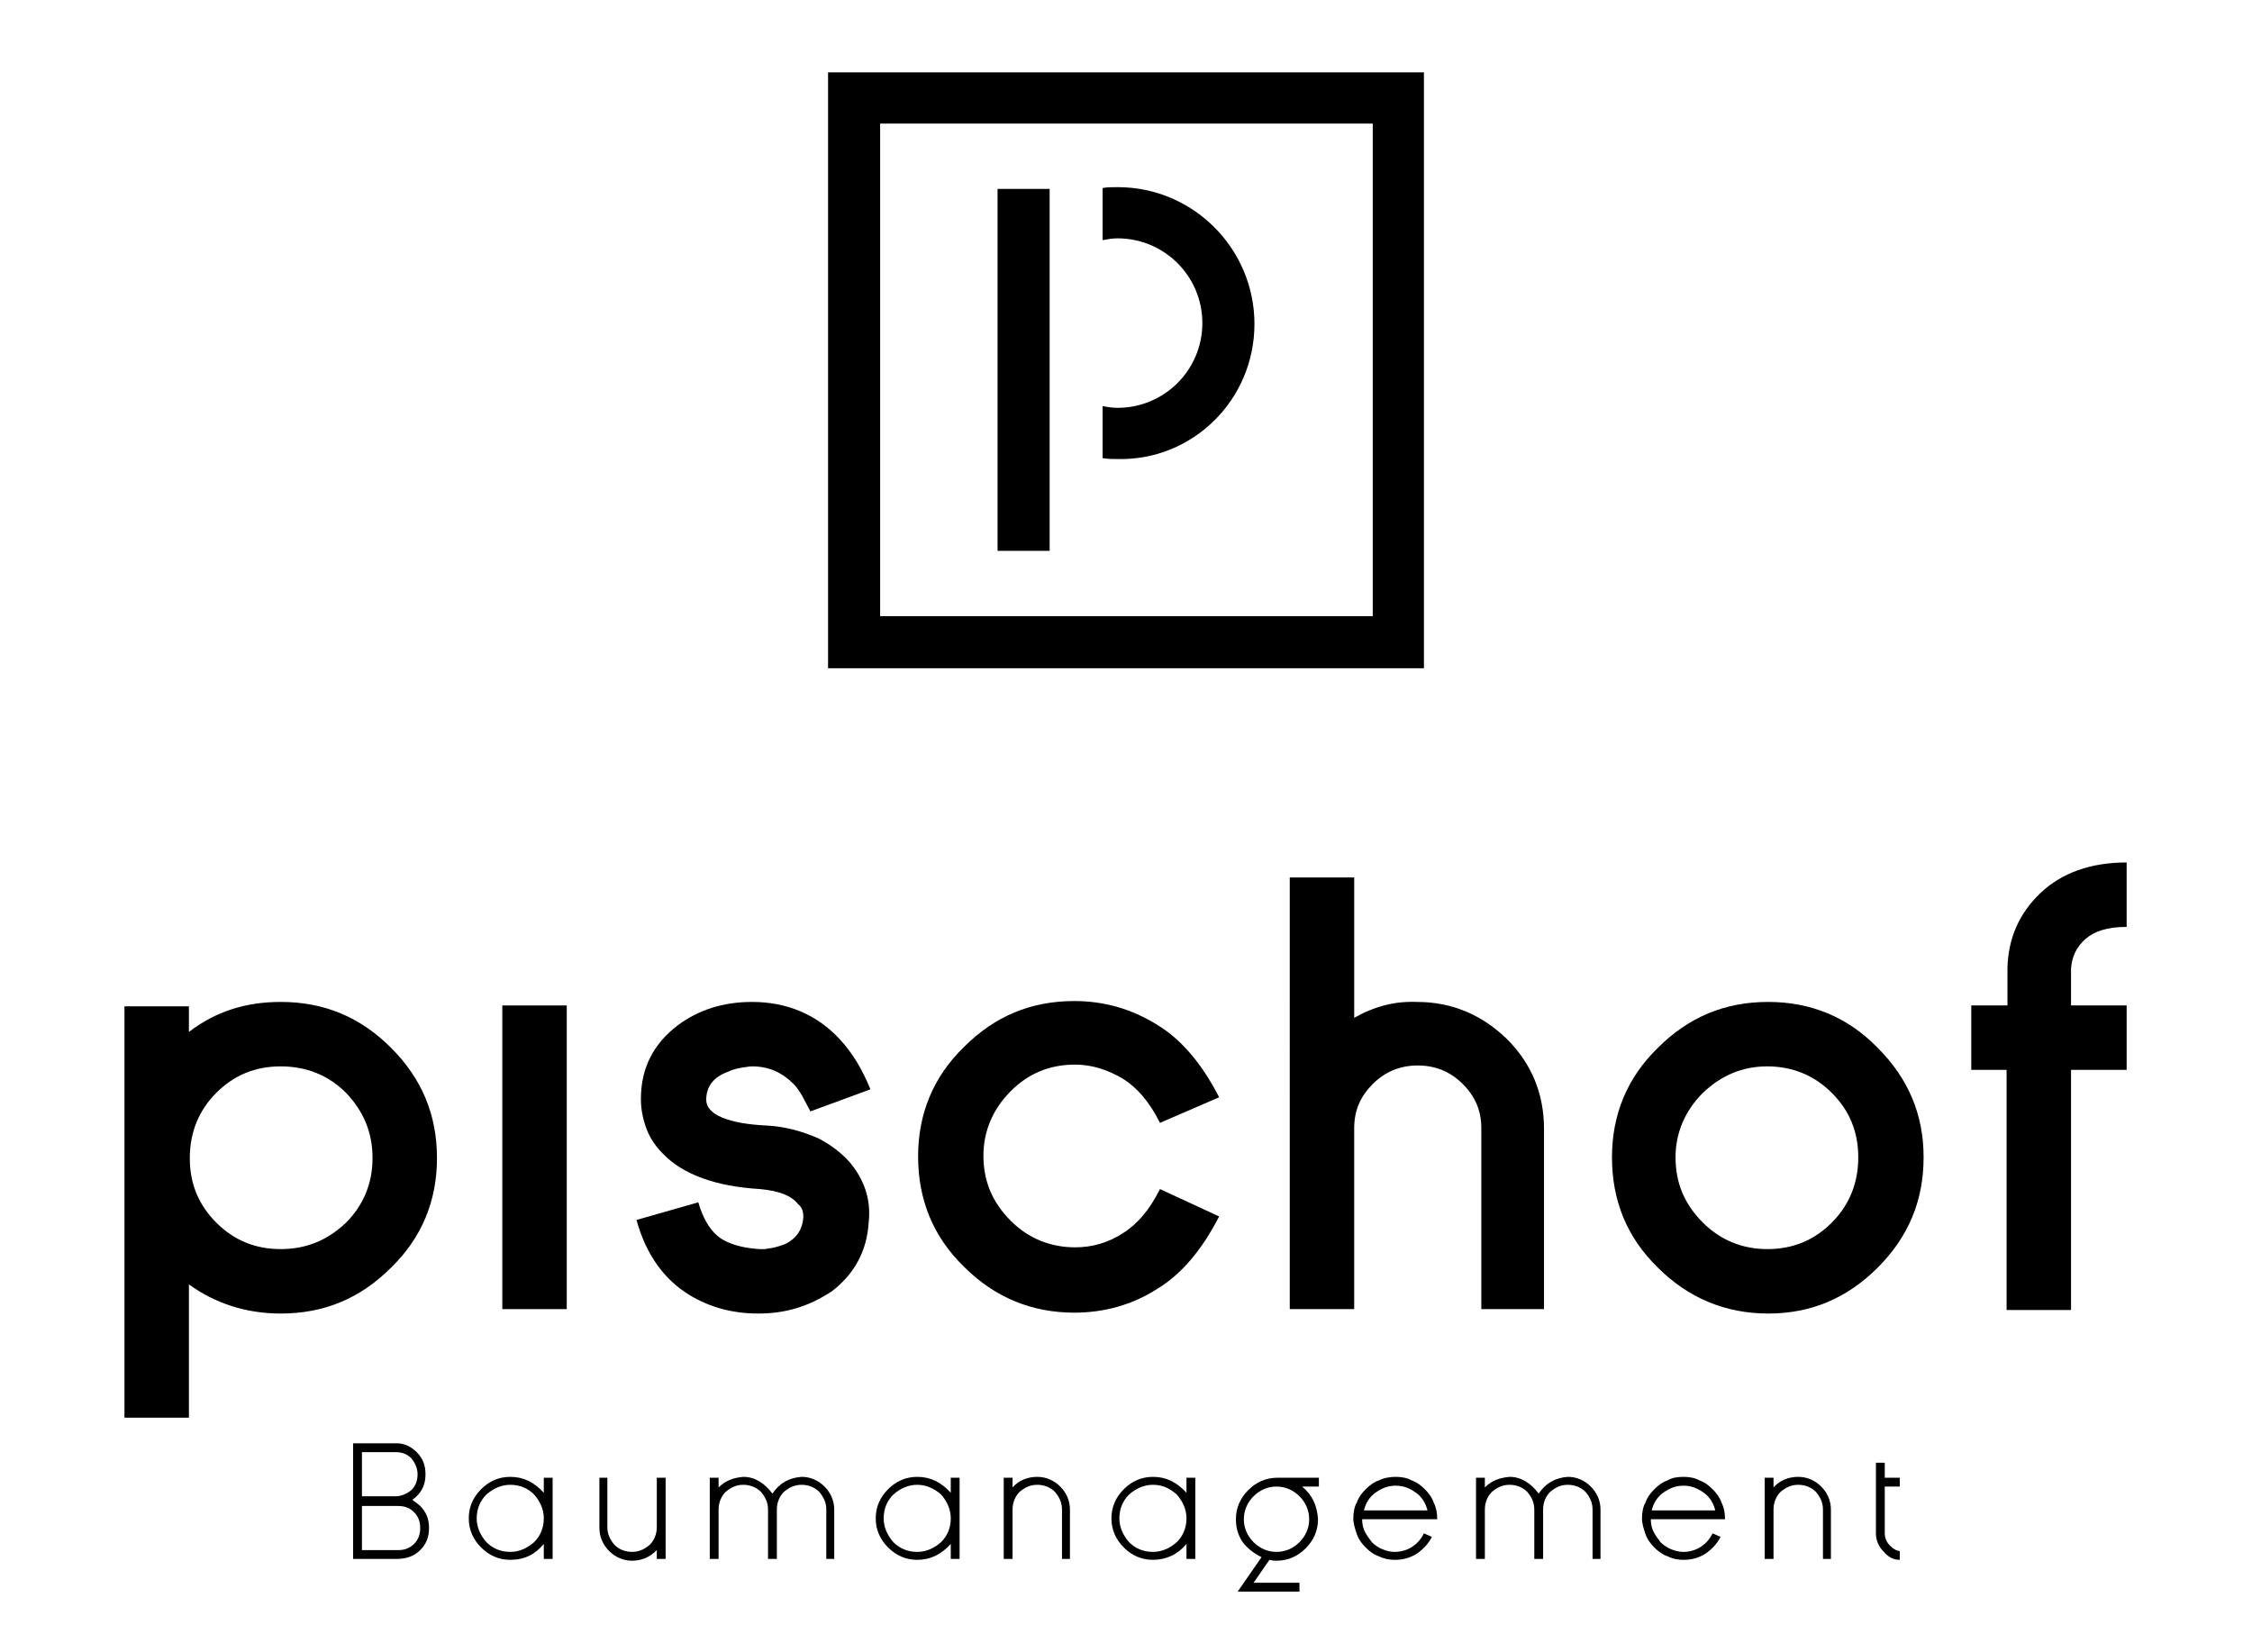
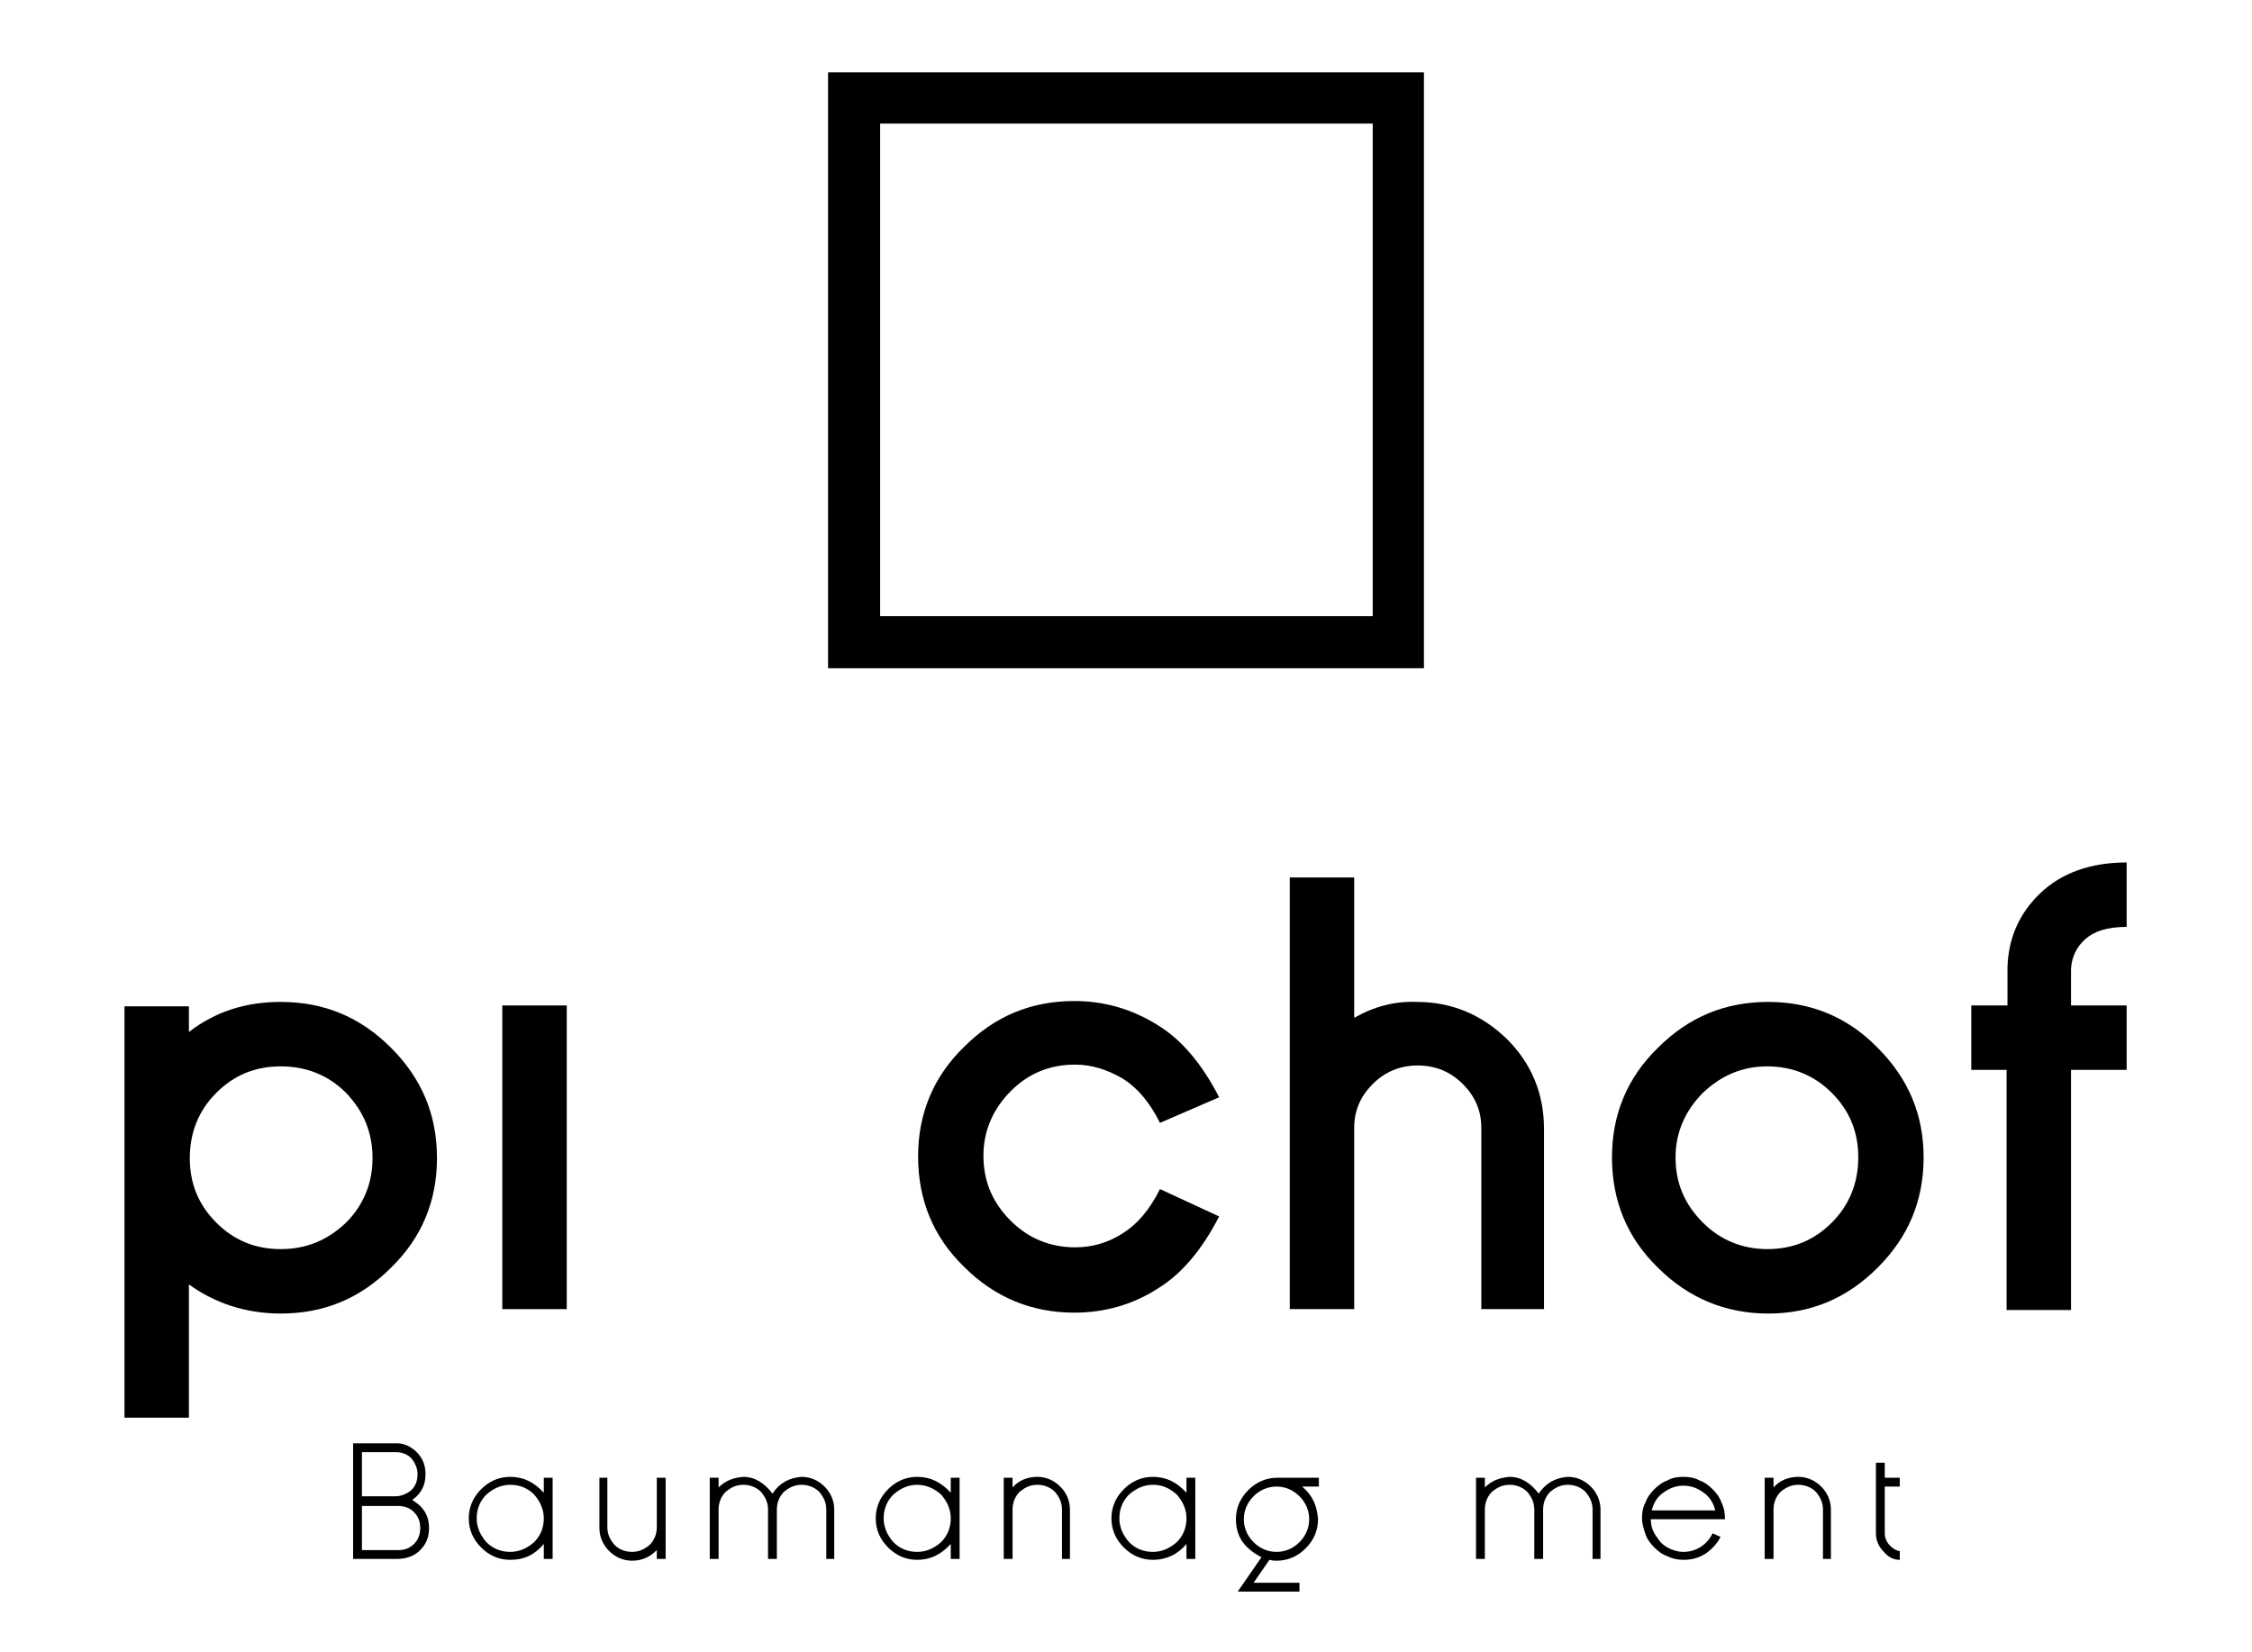
<svg xmlns="http://www.w3.org/2000/svg" version="1.1" id="Layer_1" x="0px" y="0px" viewBox="0 0 255.1 187.1" style="enable-background:new 0 0 255.1 187.1;" xml:space="preserve">
  <g>
    <path d="M31.8,113.5c4.9,0,9,1.7,12.5,5.2c3.5,3.5,5.2,7.6,5.2,12.5c0,4.8-1.7,9-5.2,12.4c-3.5,3.5-7.6,5.2-12.5,5.2   c-4,0-7.5-1.2-10.4-3.3v15.1h-7.3v-46.6h7.3v2.9C24.4,114.6,27.8,113.5,31.8,113.5z M31.8,141.5c2.9,0,5.3-1,7.4-3c2-2,3-4.5,3-7.3   c0-2.9-1-5.3-3-7.4c-2-2-4.5-3-7.4-3c-2.9,0-5.3,1-7.3,3c-2,2-3,4.5-3,7.4c0,2.9,1,5.3,3,7.3C26.5,140.5,28.9,141.5,31.8,141.5z" />
    <path d="M56.9,113.9h7.3v34.4h-7.3V113.9z" />
-     <path d="M85.9,148.8c-2.9,0-5.5-0.7-7.8-2.1c-2.8-1.7-4.9-4.5-6-8.5l7-2c0.6,2.1,1.6,3.6,2.9,4.3c1.1,0.6,2.5,0.9,4,1   c0.2,0,0.4,0,0.6,0c0.2,0,0.5-0.1,0.7-0.1c0.6-0.1,1.2-0.3,1.7-0.5c1.2-0.6,1.9-1.6,2-3c0-0.6-0.1-1.1-0.6-1.5   c-0.8-1-2.2-1.5-4.3-1.7c-5.1-0.3-8.8-1.7-11-4c-1-1-1.6-2-2-3.2c-0.3-0.9-0.5-1.9-0.5-3c0-3.5,1.4-6.2,4.1-8.3   c2.4-1.8,5.2-2.7,8.5-2.7c3.9,0,7.3,1.4,9.9,4.2c1.5,1.6,2.6,3.5,3.5,5.7l-6.8,2.5l-0.9-1.7c-0.3-0.5-0.6-1-1-1.4   c-1.3-1.3-2.8-2-4.7-2c-0.4,0-0.7,0.1-0.9,0.1c-0.6,0.1-1.2,0.2-1.8,0.5c-1.7,0.6-2.5,1.7-2.5,3.2c0,0.8,0.6,1.5,1.8,2   c1.2,0.5,2.9,0.8,5,0.9c2.2,0.1,4.2,0.7,6,1.5c1.3,0.7,2.4,1.5,3.4,2.6c1.7,2,2.5,4.3,2.2,6.9c-0.2,3.3-1.7,5.9-4.2,7.8   C91.6,148,89,148.8,85.9,148.8L85.9,148.8z" />
    <path d="M138.1,137.8c-1.9,3.7-4.2,6.5-7,8.2c-2.8,1.8-6,2.7-9.4,2.7c-4.8,0-9-1.7-12.5-5.2c-3.5-3.4-5.2-7.6-5.2-12.5   c0-4.8,1.7-9,5.2-12.4c3.5-3.5,7.6-5.2,12.5-5.2c3.4,0,6.5,0.9,9.4,2.7c2.8,1.7,5.1,4.5,7,8.2l-6.7,2.9c-1.2-2.4-2.6-4-4.2-5   c-1.7-1-3.5-1.6-5.4-1.6c-2.9,0-5.3,1-7.3,3c-2,2-3.1,4.5-3.1,7.3c0,2.9,1,5.3,3.1,7.4c2,2,4.5,3,7.3,3c1.9,0,3.7-0.5,5.4-1.6   c1.6-1,3-2.6,4.2-5L138.1,137.8z" />
    <path d="M175.1,148.3h-7.3v-20.5c0-2-0.7-3.6-2.1-5c-1.4-1.4-3.1-2.1-5.1-2.1c-2,0-3.7,0.7-5.1,2.1c-1.4,1.4-2.1,3-2.1,5v20.5h-7.3   V99.4h7.3v15.9c2.3-1.3,4.6-1.9,7.1-1.8c3.9,0,7.3,1.4,10.2,4.2c2.8,2.8,4.2,6.2,4.2,10.2V148.3z" />
    <path d="M187.8,143.6c-3.5-3.4-5.2-7.6-5.2-12.5c0-4.8,1.7-9,5.2-12.4c3.5-3.5,7.6-5.2,12.5-5.2c4.8,0,9,1.7,12.4,5.2   c3.5,3.5,5.2,7.6,5.2,12.4c0,4.9-1.7,9-5.2,12.5c-3.5,3.5-7.6,5.2-12.4,5.2C195.4,148.8,191.2,147,187.8,143.6z M192.9,123.8   c-2,2-3.1,4.5-3.1,7.3c0,2.9,1,5.3,3.1,7.4c2,2,4.5,3,7.3,3c2.9,0,5.3-1,7.3-3c2-2,3-4.5,3-7.4c0-2.9-1-5.3-3-7.3c-2-2-4.5-3-7.3-3   C197.4,120.8,195,121.8,192.9,123.8z" />
    <path d="M227.4,113.9v-4.3c0.1-3.3,1.3-6.1,3.7-8.4c2.4-2.3,5.7-3.5,9.8-3.5v7.3c-2.2,0-3.7,0.5-4.7,1.4c-1,0.9-1.5,2-1.6,3.3v4.2   h6.3v7.3h-6.3v27.2h-7.3v-27.2h-4v-7.3H227.4z" />
  </g>
  <g>
    <g>
      <path d="M47.6,170.6c0.7,0.7,1,1.5,1,2.5c0,1-0.3,1.8-1,2.5c-0.7,0.7-1.6,1-2.7,1v0H40v-13.1h5c0.8,0,1.6,0.4,2.2,1    c0.7,0.7,1,1.5,1,2.5c0,1-0.3,1.8-1,2.5c-0.1,0.1-0.2,0.2-0.5,0.4C47.1,170.2,47.4,170.4,47.6,170.6z M41,164.5v5h3.8    c0.7,0,1.3-0.3,1.8-0.7c0.5-0.5,0.7-1.1,0.7-1.8c0-0.7-0.3-1.3-0.7-1.8c-0.5-0.5-1.1-0.7-1.8-0.7H41z M45.1,175.6    c0.7,0,1.3-0.2,1.8-0.7c0.5-0.5,0.7-1.1,0.7-1.8c0-0.7-0.2-1.3-0.7-1.8c-0.5-0.5-1.1-0.7-1.8-0.7H41v5H45.1z" />
      <path d="M57.8,176.7c-1.3,0-2.4-0.5-3.3-1.4c-0.9-0.9-1.4-2-1.4-3.3c0-1.3,0.5-2.4,1.4-3.3c0.9-0.9,2-1.4,3.3-1.4    c1.5,0,2.7,0.6,3.8,1.8v-1.7h1v9.2h-1v-1.7C60.6,176.1,59.4,176.7,57.8,176.7z M57.8,168.2c-1,0-1.9,0.4-2.7,1.1    c-0.7,0.7-1.1,1.6-1.1,2.7c0,1,0.4,1.9,1.1,2.7c0.7,0.7,1.6,1.1,2.7,1.1c1,0,1.9-0.4,2.7-1.1c0.7-0.7,1.1-1.6,1.1-2.7    c0-1-0.4-1.9-1.1-2.7C59.8,168.6,58.9,168.2,57.8,168.2z" />
      <path d="M67.8,167.4h1v5.6c0,0.8,0.3,1.4,0.8,2c0.5,0.5,1.2,0.8,2,0.8c0.8,0,1.4-0.3,2-0.8c0.5-0.5,0.8-1.2,0.8-2v-5.6h1v9.2h-1    v-1c-0.8,0.8-1.7,1.2-2.8,1.2c-1,0-1.9-0.4-2.6-1.1c-0.7-0.7-1.1-1.6-1.1-2.6V167.4z" />
      <path d="M94.6,176.6h-1V171c0-0.8-0.3-1.4-0.8-2c-0.5-0.5-1.2-0.8-2-0.8c-0.8,0-1.4,0.3-2,0.8c-0.5,0.5-0.8,1.2-0.8,2v5.6h-1V171    c0-0.8-0.3-1.4-0.8-2c-0.5-0.5-1.2-0.8-2-0.8s-1.4,0.3-2,0.8c-0.5,0.5-0.8,1.2-0.8,2v5.6h-1v-9.2h1v1.1c0.8-0.8,1.7-1.1,2.8-1.2    c1.3,0,2.4,0.7,3.3,1.9c0.8-1.2,1.9-1.8,3.3-1.9c1,0,1.9,0.4,2.6,1.1c0.7,0.7,1.1,1.6,1.1,2.6V176.6z" />
      <path d="M103.9,176.7c-1.3,0-2.4-0.5-3.3-1.4c-0.9-0.9-1.4-2-1.4-3.3c0-1.3,0.5-2.4,1.4-3.3c0.9-0.9,2-1.4,3.3-1.4    c1.5,0,2.7,0.6,3.8,1.8v-1.7h1v9.2h-1v-1.7C106.6,176.1,105.4,176.7,103.9,176.7z M103.9,168.2c-1,0-1.9,0.4-2.7,1.1    c-0.7,0.7-1.1,1.6-1.1,2.7c0,1,0.4,1.9,1.1,2.7c0.7,0.7,1.6,1.1,2.7,1.1c1,0,1.9-0.4,2.7-1.1c0.7-0.7,1.1-1.6,1.1-2.7    c0-1-0.4-1.9-1.1-2.7C105.8,168.6,104.9,168.2,103.9,168.2z" />
      <path d="M121.3,176.6h-1V171c0-0.8-0.3-1.4-0.8-2c-0.5-0.5-1.2-0.8-2-0.8c-0.8,0-1.4,0.3-2,0.8c-0.5,0.5-0.8,1.2-0.8,2v5.6h-1    v-9.2h1v1.1c0.7-0.8,1.7-1.2,2.8-1.2c1,0,1.9,0.4,2.6,1.1c0.7,0.7,1.1,1.6,1.1,2.6V176.6z" />
      <path d="M130.6,176.7c-1.3,0-2.4-0.5-3.3-1.4c-0.9-0.9-1.4-2-1.4-3.3c0-1.3,0.5-2.4,1.4-3.3c0.9-0.9,2-1.4,3.3-1.4    c1.5,0,2.7,0.6,3.8,1.8v-1.7h1v9.2h-1v-1.7C133.4,176.1,132.1,176.7,130.6,176.7z M130.6,168.2c-1,0-1.9,0.4-2.7,1.1    c-0.7,0.7-1.1,1.6-1.1,2.7c0,1,0.4,1.9,1.1,2.7c0.7,0.7,1.6,1.1,2.7,1.1c1,0,1.9-0.4,2.7-1.1c0.7-0.7,1.1-1.6,1.1-2.7    c0-1-0.4-1.9-1.1-2.7C132.5,168.6,131.7,168.2,130.6,168.2z" />
      <path d="M149.3,168.4h-1.8c1.2,1,1.7,2.2,1.8,3.7c0,1.3-0.5,2.4-1.4,3.3c-0.9,0.9-2,1.4-3.3,1.4c-0.2,0-0.4,0-0.8-0.1l-1.8,2.6    h5.2v1h-7l2.7-3.9c-1-0.5-1.7-1.1-2.2-1.8c-0.5-0.8-0.7-1.6-0.7-2.5c0-1.3,0.5-2.4,1.4-3.3c0.9-0.9,2-1.4,3.3-1.4h4.7V168.4z     M144.6,175.8c1,0,1.9-0.4,2.6-1.1c0.7-0.7,1.1-1.6,1.1-2.6c0-1-0.4-1.9-1.1-2.6c-0.7-0.7-1.6-1.1-2.6-1.1s-1.9,0.4-2.6,1.1    c-0.7,0.7-1.1,1.6-1.1,2.6c0,1,0.4,1.9,1.1,2.6C142.7,175.4,143.6,175.8,144.6,175.8z" />
-       <path d="M158.1,167.3c0.6,0,1.3,0.1,1.8,0.4c0.6,0.2,1.1,0.6,1.5,1c0.4,0.4,0.8,0.9,1,1.5c0.3,0.6,0.4,1.2,0.4,1.8v0.1h-8.5    c0,0.5,0.1,1,0.3,1.4c0.2,0.4,0.5,0.8,0.8,1.2c0.3,0.3,0.7,0.6,1.2,0.8c0.5,0.2,0.9,0.3,1.4,0.3c0.7,0,1.4-0.2,2-0.6    c0.6-0.4,1-0.9,1.3-1.5l0.9,0.4c-0.4,0.8-1,1.4-1.7,1.9c-0.8,0.5-1.6,0.7-2.5,0.7c-0.6,0-1.2-0.1-1.8-0.4c-0.6-0.2-1.1-0.6-1.5-1    c-0.4-0.4-0.8-0.9-1-1.5c-0.2-0.6-0.4-1.2-0.4-1.8c0-0.6,0.1-1.3,0.4-1.8c0.2-0.6,0.6-1.1,1-1.5c0.4-0.4,0.9-0.8,1.5-1    C156.8,167.4,157.5,167.3,158.1,167.3z M161.7,171.1c-0.2-0.8-0.6-1.5-1.3-2c-0.7-0.5-1.4-0.8-2.3-0.8c-0.9,0-1.6,0.3-2.3,0.8    c-0.7,0.5-1.1,1.2-1.3,2H161.7z" />
      <path d="M181.4,176.6h-1V171c0-0.8-0.3-1.4-0.8-2c-0.5-0.5-1.2-0.8-2-0.8c-0.8,0-1.4,0.3-2,0.8c-0.5,0.5-0.8,1.2-0.8,2v5.6h-1V171    c0-0.8-0.3-1.4-0.8-2c-0.5-0.5-1.2-0.8-2-0.8c-0.8,0-1.4,0.3-2,0.8c-0.5,0.5-0.8,1.2-0.8,2v5.6h-1v-9.2h1v1.1    c0.8-0.8,1.7-1.1,2.8-1.2c1.3,0,2.4,0.7,3.3,1.9c0.8-1.2,1.9-1.8,3.3-1.9c1,0,1.9,0.4,2.6,1.1c0.7,0.7,1.1,1.6,1.1,2.6V176.6z" />
      <path d="M190.7,167.3c0.6,0,1.3,0.1,1.8,0.4c0.6,0.2,1.1,0.6,1.5,1c0.4,0.4,0.8,0.9,1,1.5c0.3,0.6,0.4,1.2,0.4,1.8v0.1H187    c0,0.5,0.1,1,0.3,1.4c0.2,0.4,0.5,0.8,0.8,1.2c0.3,0.3,0.7,0.6,1.2,0.8c0.5,0.2,0.9,0.3,1.4,0.3c0.7,0,1.4-0.2,2-0.6    c0.6-0.4,1-0.9,1.3-1.5l0.9,0.4c-0.4,0.8-1,1.4-1.7,1.9c-0.8,0.5-1.6,0.7-2.5,0.7c-0.6,0-1.2-0.1-1.8-0.4c-0.6-0.2-1.1-0.6-1.5-1    c-0.4-0.4-0.8-0.9-1-1.5c-0.2-0.6-0.4-1.2-0.4-1.8c0-0.6,0.1-1.3,0.4-1.8c0.2-0.6,0.6-1.1,1-1.5c0.4-0.4,0.9-0.8,1.5-1    C189.4,167.4,190,167.3,190.7,167.3z M194.3,171.1c-0.2-0.8-0.6-1.5-1.3-2c-0.7-0.5-1.4-0.8-2.3-0.8c-0.9,0-1.6,0.3-2.3,0.8    c-0.7,0.5-1.1,1.2-1.3,2H194.3z" />
      <path d="M207.5,176.6h-1V171c0-0.8-0.3-1.4-0.8-2c-0.5-0.5-1.2-0.8-2-0.8c-0.8,0-1.4,0.3-2,0.8c-0.5,0.5-0.8,1.2-0.8,2v5.6h-1    v-9.2h1v1.1c0.7-0.8,1.7-1.2,2.8-1.2c1,0,1.9,0.4,2.6,1.1c0.7,0.7,1.1,1.6,1.1,2.6V176.6z" />
      <path d="M212.5,165.7h1v1.7h1.7v1h-1.7v5.3c0,0.5,0.2,1,0.6,1.4c0.4,0.4,0.8,0.6,1.1,0.6v1c-0.7,0-1.3-0.3-1.8-0.9    c-0.6-0.6-0.9-1.3-0.9-2.1V165.7z" />
    </g>
  </g>
  <g>
    <path d="M93.8,8.2v67.5h67.5V8.2H93.8z M155.5,69.8H99.7V14h55.8V69.8z" />
-     <path d="M142.1,36.7c0-8.5-6.9-15.5-15.5-15.5c-0.6,0-1.2,0-1.7,0.1v5.9c0.6-0.1,1.1-0.2,1.7-0.2c5.3,0,9.6,4.3,9.6,9.6   c0,5.3-4.3,9.6-9.6,9.6c-0.6,0-1.2-0.1-1.7-0.2v5.9c0.6,0.1,1.2,0.1,1.7,0.1C135.1,52.2,142.1,45.3,142.1,36.7z" />
-     <rect x="113" y="21.4" width="5.9" height="41" />
  </g>
</svg>